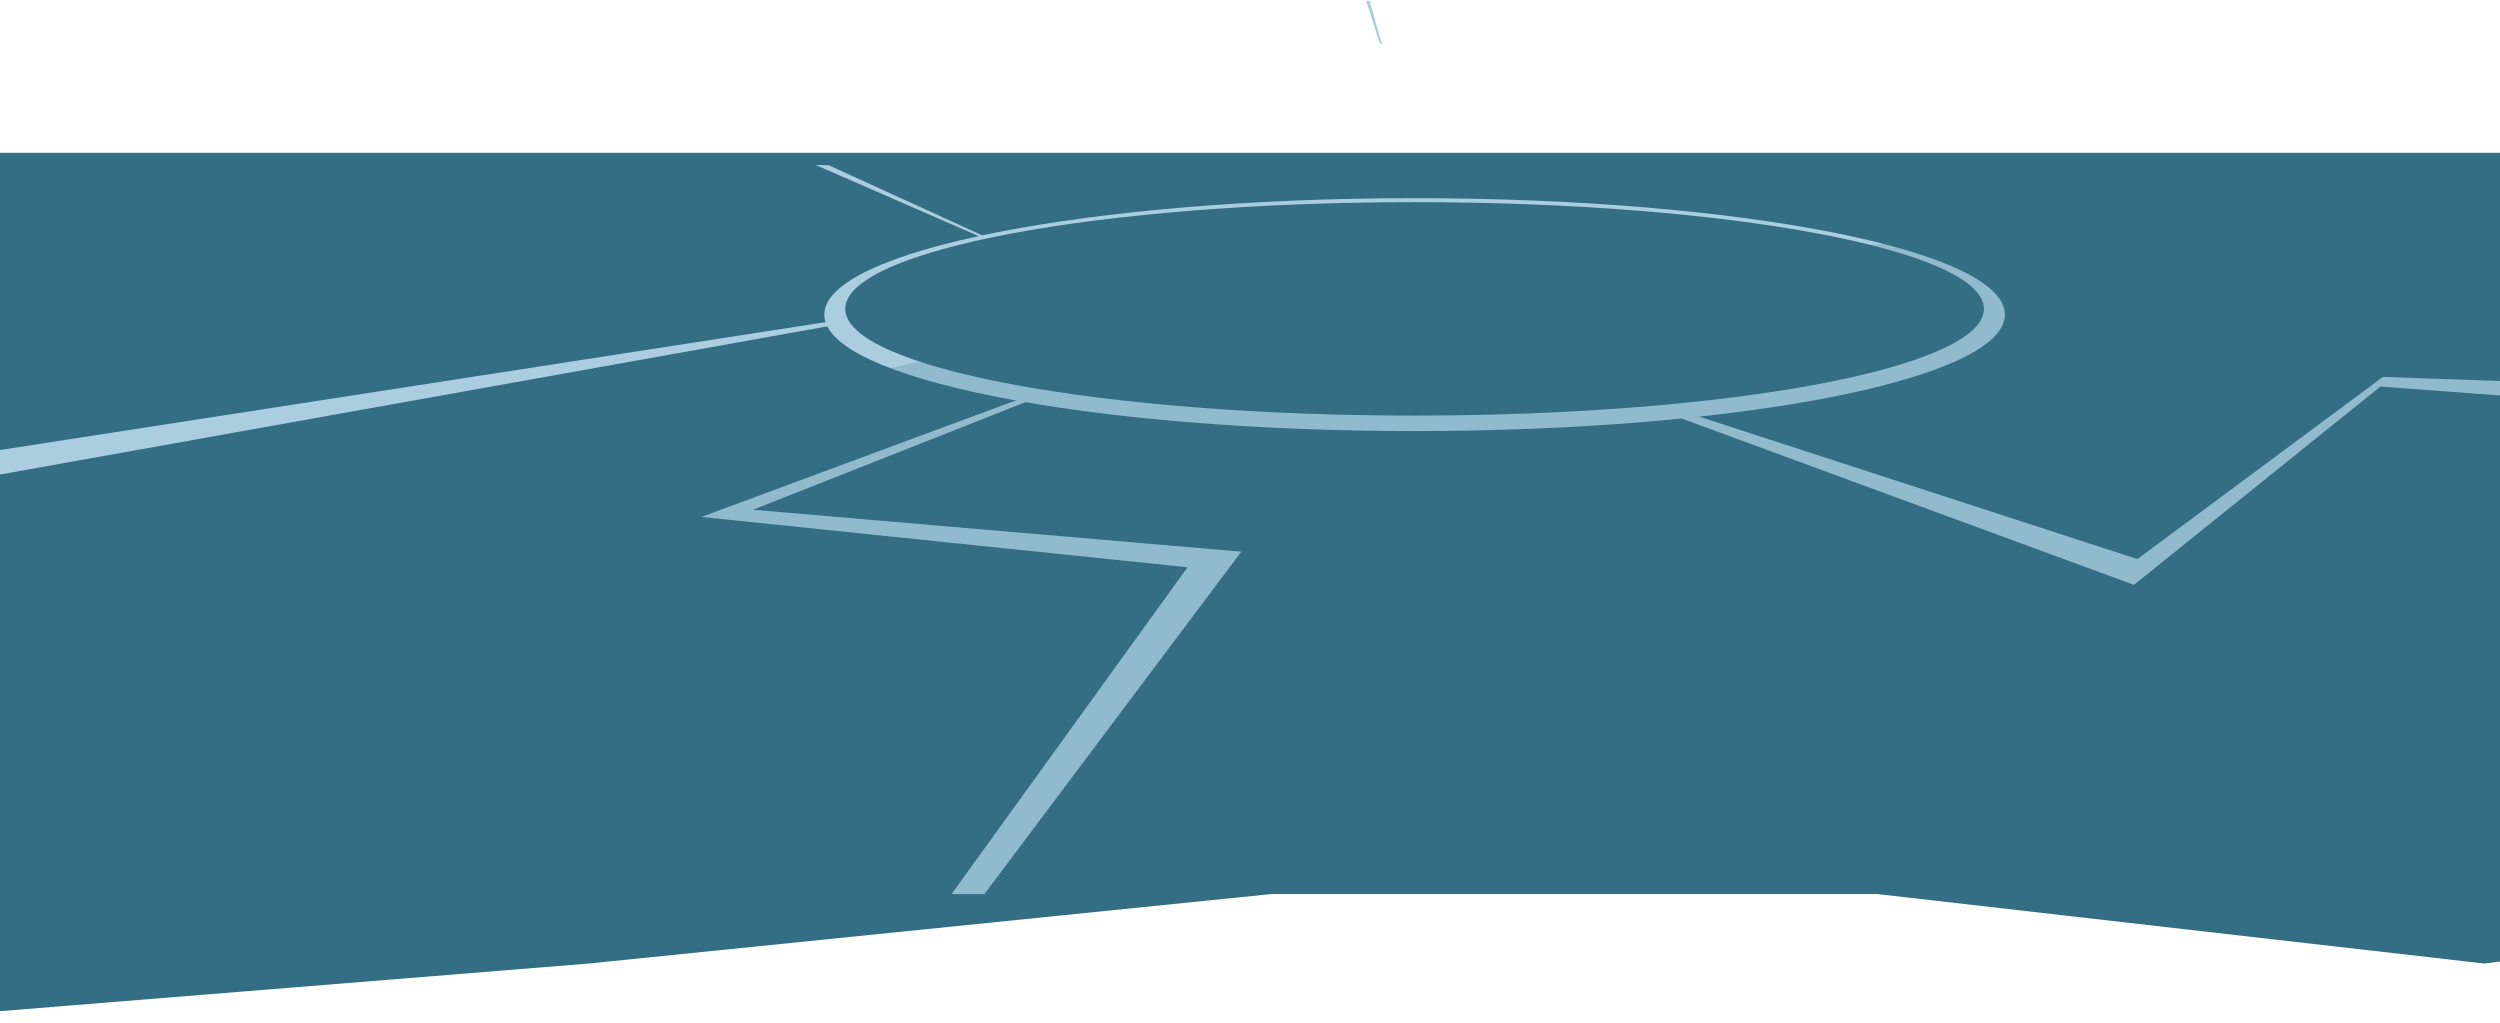
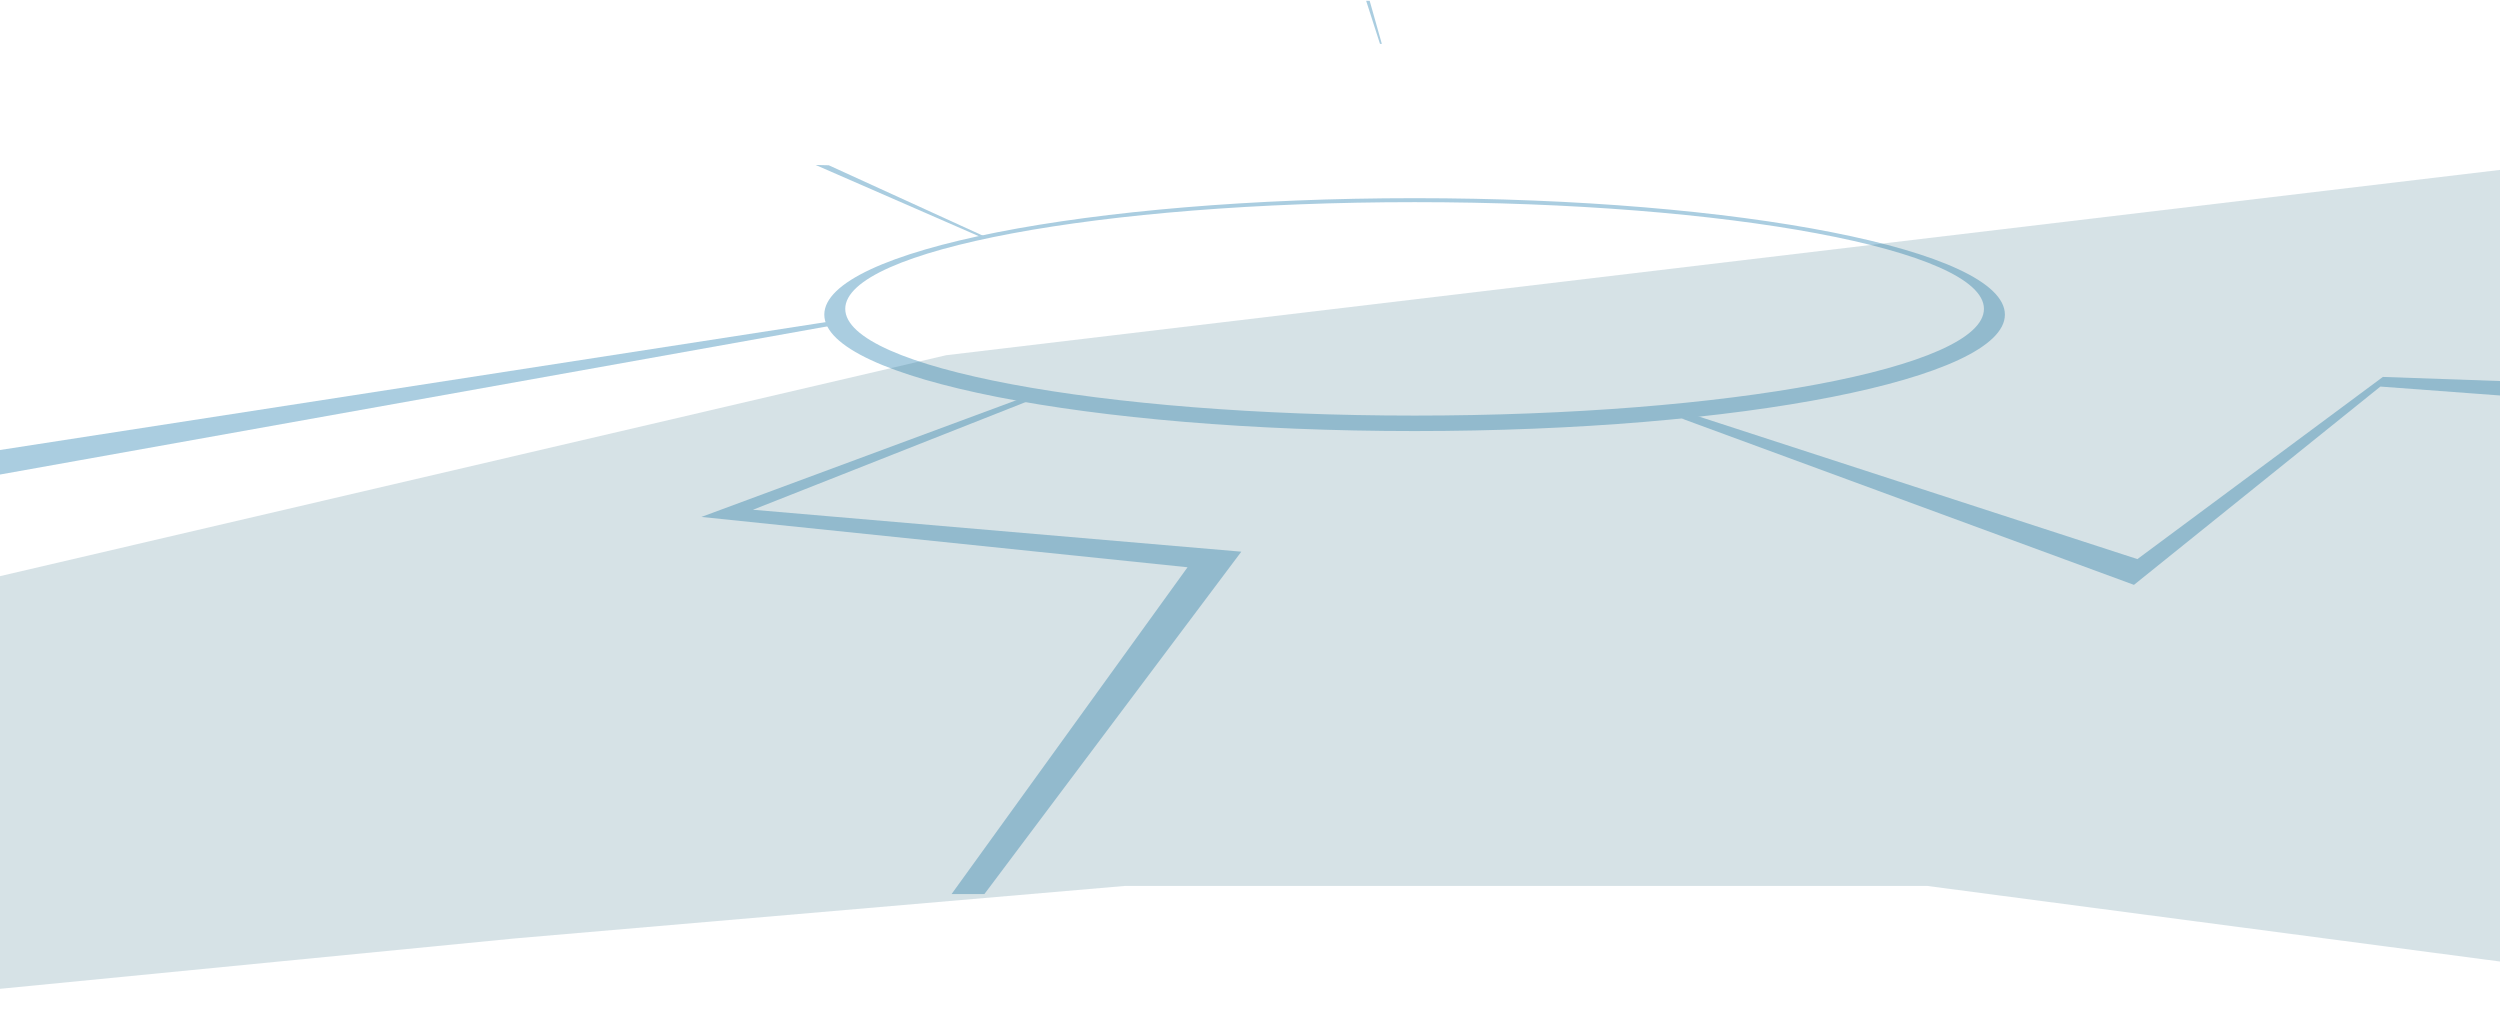
<svg xmlns="http://www.w3.org/2000/svg" width="1440" height="589" viewBox="0 0 1440 589" fill="none">
-   <path d="M1644.95 88.026H-41L-75 588.5L339 555L732 515H1081.5L1431 555L1644.95 527.244V88.026Z" fill="#336E84" />
  <path d="M1154.82 181.222C1154.82 218.257 1002.6 248.293 814.807 248.293C627.019 248.293 474.798 218.257 474.798 181.222C474.798 144.187 627.019 114.151 814.807 114.151C1002.6 114.151 1154.82 144.162 1154.82 181.222ZM814.807 116.442C633.693 116.442 486.864 143.963 486.864 177.91C486.864 211.856 633.693 239.377 814.807 239.377C995.922 239.377 1142.75 211.856 1142.75 177.91C1142.75 143.963 995.922 116.442 814.807 116.442Z" fill="#AACDE0" />
  <path d="M479.741 184.908L-40.551 265.478V280.595L486.099 186.278L479.741 184.908Z" fill="#AACDE0" />
  <path d="M599.808 228.034L433.694 293.619L715 317.765L567 515H548.087L684.023 326.746L404 297.755L594.909 227L599.808 228.034Z" fill="#AACDE0" />
  <path d="M976.849 239.377L1231.14 322.038L1372.53 217.111L1644.95 226.65V243.063L1371.1 222.665L1229.16 336.882L968.56 241.045L976.849 239.377Z" fill="#AACDE0" />
  <path d="M469.805 95.024L563.674 135.993H566.686L477.377 95.198L469.805 95.024Z" fill="#AACDE0" />
  <g style="mix-blend-mode:multiply" opacity="0.2">
    <path d="M1464 95L545 204.603L-33 339.573V572.789L297 540.5L648 510.289H1110L1464 557V95Z" fill="#336E84" />
  </g>
  <path d="M795.933 25.251L788.927 0.445H786.896L794.868 25.251H795.933Z" fill="#AACDE0" />
</svg>